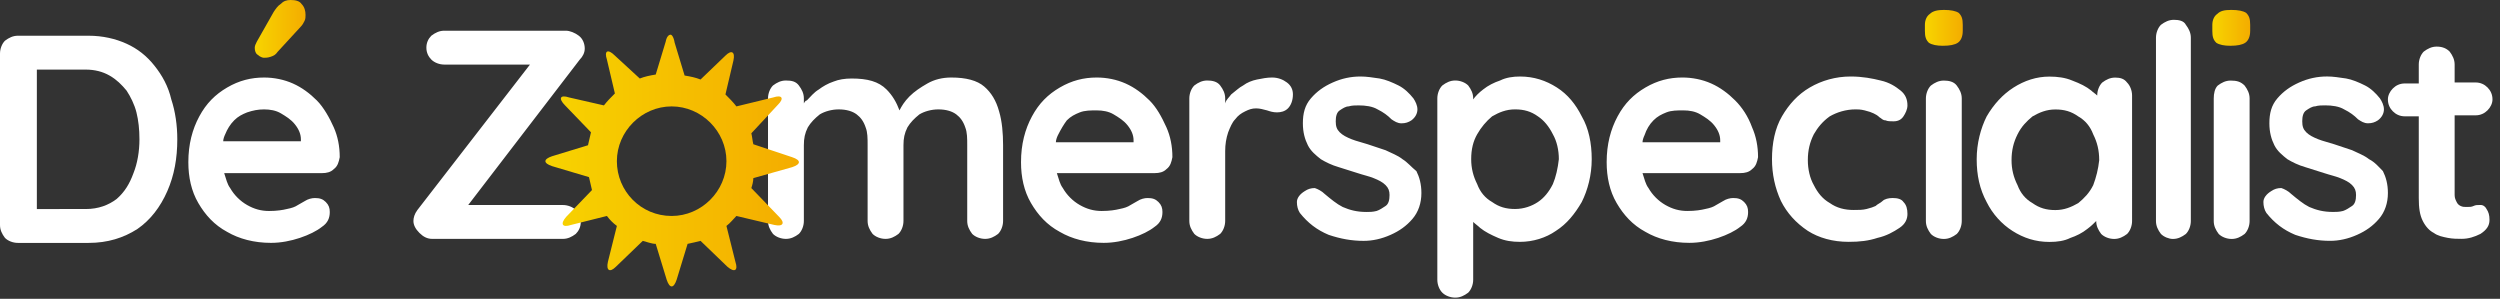
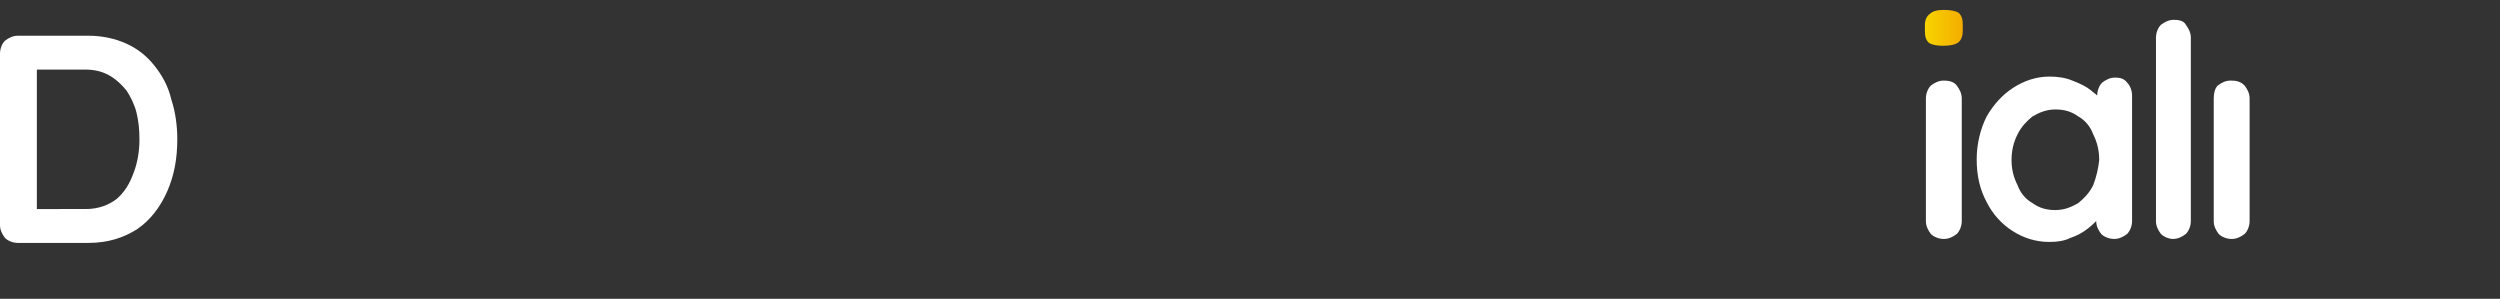
<svg xmlns="http://www.w3.org/2000/svg" width="251" height="30" viewBox="0 0 251 30">
  <rect x="0" y="0" width="251" height="30" fill="#333333" stroke="none" />
  <defs>
    <linearGradient x1=".072%" y1="49.389%" x2="100.444%" y2="49.389%" id="a">
      <stop stop-color="#F7D400" offset="0%" />
      <stop stop-color="#F4AC00" offset="100%" />
    </linearGradient>
    <linearGradient x1="2.275%" y1="49.786%" x2="100.867%" y2="49.786%" id="b">
      <stop stop-color="#F7D400" offset="0%" />
      <stop stop-color="#F4AC00" offset="100%" />
    </linearGradient>
    <linearGradient x1="1.069%" y1="49.786%" x2="99.672%" y2="49.786%" id="c">
      <stop stop-color="#F7D400" offset="0%" />
      <stop stop-color="#F4AC00" offset="100%" />
    </linearGradient>
    <linearGradient x1="-.517%" y1="50.108%" x2="99.738%" y2="50.108%" id="d">
      <stop stop-color="#F7D400" offset="0%" />
      <stop stop-color="#F4AC00" offset="100%" />
    </linearGradient>
  </defs>
  <g fill="none" fill-rule="evenodd">
    <path d="M13.4 17.387c-.4 1.1-.9 1.9-1.7 2.6-.8.6-1.8 1-3.1 1H3.7v-14h4.9c.9 0 1.7.2 2.4.6.7.4 1.2.9 1.7 1.5.4.6.8 1.4 1 2.2.2.8.3 1.7.3 2.7 0 1.2-.2 2.4-.6 3.4m2.1-10.8c-.8-1-1.7-1.7-2.8-2.2-1.1-.5-2.4-.8-3.8-.8H1.8c-.5 0-.9.2-1.3.5-.3.3-.5.8-.5 1.3v17.2c0 .5.2.9.5 1.3.3.3.8.5 1.3.5h7.1c1.9 0 3.5-.5 4.9-1.4 1.3-.9 2.3-2.2 3-3.8.7-1.6 1-3.3 1-5.2 0-1.4-.2-2.8-.6-4-.3-1.3-.9-2.4-1.7-3.4" fill="#FFF" />
-     <path d="M3.6 0c-.4 0-.7.1-1 .4-.3.2-.5.5-.7.8l-1.7 3c-.1.2-.2.4-.2.6 0 .3.1.6.3.7.2.2.5.3.6.3.2 0 .4 0 .7-.1.3-.1.5-.2.7-.5l2.3-2.5c.2-.2.3-.4.4-.6.1-.2.1-.4.1-.6 0-.4-.1-.8-.4-1.1C4.5.1 4.1 0 3.6 0z" transform="translate(25.576)" fill="url(#a)" />
-     <path d="M23.509 12.084c.4-.4.8-.6 1.3-.8.6-.2 1.1-.3 1.7-.3.6 0 1.2.1 1.7.4.5.3 1 .6 1.4 1.1.4.5.6 1 .6 1.5v.2h-7.8c0-.2.1-.5.2-.7.2-.5.5-1 .9-1.4m8.3-2c-.7-.7-1.5-1.3-2.4-1.7-.9-.4-1.9-.6-2.9-.6-1.3 0-2.5.3-3.7 1-1.2.7-2.1 1.6-2.8 2.9-.7 1.3-1.1 2.8-1.1 4.6 0 1.5.3 2.9 1 4.1.7 1.2 1.6 2.2 2.9 2.9 1.2.7 2.7 1.1 4.4 1.1 1 0 2-.2 2.9-.5.9-.3 1.7-.7 2.2-1.1.6-.4.8-.9.8-1.5 0-.4-.1-.7-.4-1-.3-.3-.6-.4-1.1-.4-.3 0-.7.1-1 .3-.2.1-.5.3-.7.4-.3.2-.6.3-1.1.4-.4.1-1 .2-1.8.2s-1.5-.2-2.2-.6c-.7-.4-1.3-1-1.7-1.7-.3-.4-.4-.9-.6-1.5h9.8c.5 0 .9-.1 1.2-.4.4-.3.5-.7.6-1.2 0-1.1-.2-2.1-.6-3-.4-.9-1-2-1.7-2.7m26.9-5.2c0-.5-.2-1-.6-1.3-.4-.3-.9-.5-1.3-.5h-12.2c-.5 0-.9.2-1.3.5-.3.3-.5.7-.5 1.2s.2.9.5 1.2c.3.3.8.5 1.3.5h8.6l-11.3 14.6c-.3.4-.4.8-.4 1.1 0 .4.2.8.6 1.2.4.4.8.6 1.3.6h13.1c.5 0 .9-.2 1.3-.5.3-.3.5-.7.5-1.2s-.2-.9-.5-1.2c-.3-.3-.8-.5-1.3-.5h-9.5l11.2-14.6c.3-.3.5-.7.5-1.1m40.1 3.8c-.7-.6-1.8-.9-3.3-.9-.9 0-1.7.2-2.4.6-.7.4-1.3.8-1.8 1.3s-.8 1-1 1.4c-.3-.8-.7-1.5-1.3-2.1-.8-.8-1.9-1.1-3.5-1.1-.7 0-1.3.1-1.8.3-.6.2-1.1.5-1.5.8-.5.3-.8.7-1.2 1.1-.1 0-.2.1-.3.3v-.5c0-.5-.2-.9-.5-1.3s-.7-.5-1.3-.5c-.5 0-.9.2-1.3.5-.3.3-.5.8-.5 1.3v12.3c0 .5.2.9.5 1.3.3.3.8.5 1.3.5s.9-.2 1.3-.5c.3-.3.5-.8.5-1.3v-7.6c0-.7.1-1.2.4-1.8.3-.5.7-.9 1.2-1.3.5-.3 1.2-.5 1.9-.5.8 0 1.4.2 1.8.5.4.3.7.7.9 1.3.2.5.2 1.1.2 1.8v7.6c0 .5.2.9.5 1.3.3.3.8.5 1.3.5s.9-.2 1.3-.5c.3-.3.5-.8.5-1.3v-7.6c0-.7.1-1.2.4-1.8.3-.5.7-.9 1.2-1.3.5-.3 1.2-.5 1.9-.5.8 0 1.4.2 1.8.5.4.3.7.7.9 1.3.2.5.2 1.1.2 1.8v7.6c0 .5.2.9.5 1.3.3.3.8.5 1.3.5s.9-.2 1.3-.5c.3-.3.5-.8.5-1.3v-7.6c0-1.2-.1-2.4-.4-3.4-.3-1.1-.8-1.9-1.5-2.5m8.3 3.4c.4-.4.8-.6 1.3-.8.5-.2 1.1-.2 1.7-.2.6 0 1.2.1 1.7.4.5.3 1 .6 1.4 1.1.4.5.6 1 .6 1.5v.2h-7.8c0-.2.1-.5.2-.7.3-.6.6-1.1.9-1.5m8.3-2c-.7-.7-1.5-1.3-2.4-1.7-.9-.4-1.9-.6-2.9-.6-1.3 0-2.5.3-3.7 1-1.2.7-2.1 1.6-2.8 2.9-.7 1.3-1.1 2.8-1.1 4.6 0 1.5.3 2.9 1 4.1.7 1.2 1.6 2.2 2.9 2.9 1.2.7 2.7 1.1 4.4 1.1 1 0 2-.2 2.9-.5.9-.3 1.7-.7 2.2-1.1.6-.4.8-.9.8-1.5 0-.4-.1-.7-.4-1-.3-.3-.6-.4-1.1-.4-.3 0-.7.1-1 .3-.2.1-.5.3-.7.4-.3.2-.6.3-1.1.4-.4.1-1 .2-1.8.2s-1.5-.2-2.2-.6c-.7-.4-1.3-1-1.7-1.7-.3-.4-.4-.9-.6-1.5h9.8c.5 0 .9-.1 1.2-.4.4-.3.5-.7.6-1.2 0-1.1-.2-2.1-.6-3-.5-1.1-1-2-1.7-2.7m13.8-1.8c-.4-.3-.9-.5-1.5-.5-.5 0-1 .1-1.5.2s-1 .3-1.4.6c-.4.2-.8.6-1.2.9-.2.3-.5.5-.6.9v-.5c0-.5-.2-.9-.5-1.3s-.8-.5-1.3-.5-.9.2-1.3.5c-.3.3-.5.8-.5 1.3v12.3c0 .5.2.9.5 1.3.3.3.8.5 1.3.5s.9-.2 1.3-.5c.3-.3.5-.8.5-1.3v-7c0-.7.1-1.3.3-1.9.2-.5.4-1 .7-1.3.3-.4.6-.6 1-.8.4-.2.7-.3 1.1-.3.4 0 .7.1 1.1.2.3.1.6.2 1 .2s.8-.1 1.1-.4c.3-.3.5-.8.5-1.4 0-.5-.2-.9-.6-1.2m11.6 7.7c-.5-.4-1.1-.6-1.7-.9l-1.8-.6c-.6-.2-1.1-.3-1.6-.5s-.9-.4-1.2-.7c-.3-.3-.4-.6-.4-1.1 0-.5.1-.9.4-1.1.3-.2.6-.4.9-.4.3-.1.7-.1 1-.1.7 0 1.4.1 1.9.4.6.3 1 .6 1.4 1 .3.2.6.4 1 .4s.7-.1 1-.3c.4-.3.6-.7.6-1.1 0-.4-.2-.8-.4-1.1-.4-.5-.9-1-1.5-1.3-.6-.3-1.3-.6-1.9-.7-.7-.1-1.3-.2-1.9-.2-1 0-1.9.2-2.8.6-.9.4-1.6.9-2.2 1.6-.6.7-.8 1.5-.8 2.5 0 .9.2 1.6.5 2.2.3.6.8 1 1.3 1.4.5.3 1.1.6 1.8.8.6.2 1.3.4 1.9.6.6.2 1.1.3 1.6.5s.9.4 1.2.7c.3.3.4.6.4 1 0 .5-.1.9-.4 1.1-.3.2-.6.4-.9.5-.4.1-.7.1-1 .1-1 0-1.7-.2-2.4-.5-.6-.3-1.2-.8-1.8-1.3-.3-.3-.7-.5-1-.6-.4 0-.7.1-1 .3-.5.3-.8.7-.8 1.1 0 .4.1.8.3 1.1.8 1 1.7 1.7 2.9 2.2 1.2.4 2.3.6 3.5.6.9 0 1.8-.2 2.7-.6.9-.4 1.6-.9 2.2-1.6.6-.7.9-1.6.9-2.6 0-.9-.2-1.6-.5-2.2-.5-.4-.9-.9-1.4-1.2m15.1 2.5c-.4.8-.9 1.4-1.5 1.8-.6.4-1.4.7-2.3.7-.9 0-1.6-.2-2.3-.7-.7-.4-1.2-1-1.5-1.8-.4-.8-.6-1.6-.6-2.5 0-1 .2-1.8.6-2.5.4-.7.9-1.3 1.5-1.8.7-.4 1.4-.7 2.3-.7.9 0 1.6.2 2.3.7.6.4 1.1 1 1.5 1.8.4.7.6 1.6.6 2.5-.1.9-.3 1.8-.6 2.5m.4-9.7c-1.1-.7-2.3-1.1-3.7-1.1-.7 0-1.4.1-2 .4-.6.2-1.2.5-1.7.9-.4.3-.8.7-1 1v-.1c0-.5-.2-.9-.5-1.3-.3-.3-.8-.5-1.3-.5s-.9.2-1.3.5c-.3.3-.5.8-.5 1.3v18.2c0 .5.2 1 .5 1.3.3.3.8.5 1.3.5s.9-.2 1.3-.5c.3-.3.5-.8.5-1.3v-5.8c.2.2.5.4.7.6.5.4 1.1.7 1.8 1 .7.3 1.4.4 2.2.4 1.3 0 2.6-.4 3.6-1.1 1.1-.7 1.9-1.7 2.6-2.9.6-1.2 1-2.7 1-4.3 0-1.6-.3-3.1-1-4.3-.6-1.2-1.4-2.2-2.5-2.9m9.7 3.3c.4-.4.8-.6 1.3-.8.5-.2 1.1-.2 1.7-.2.6 0 1.2.1 1.7.4.5.3 1 .6 1.4 1.1.4.5.6 1 .6 1.5v.2h-7.8c0-.2.1-.5.2-.7.2-.6.5-1.1.9-1.5m8.2-2c-.7-.7-1.5-1.3-2.4-1.7-.9-.4-1.9-.6-2.9-.6-1.3 0-2.5.3-3.7 1-1.2.7-2.1 1.6-2.8 2.9-.7 1.3-1.1 2.8-1.1 4.6 0 1.5.3 2.9 1 4.1.7 1.2 1.6 2.2 2.9 2.9 1.2.7 2.7 1.1 4.4 1.1 1 0 2-.2 2.9-.5.9-.3 1.7-.7 2.2-1.1.6-.4.8-.9.8-1.5 0-.4-.1-.7-.4-1-.3-.3-.6-.4-1.1-.4-.3 0-.7.1-1 .3-.2.1-.5.3-.7.4-.3.2-.6.3-1.1.4-.4.1-1 .2-1.8.2s-1.5-.2-2.2-.6c-.7-.4-1.3-1-1.7-1.7-.3-.4-.4-.9-.6-1.5h9.8c.5 0 .9-.1 1.2-.4.4-.3.5-.7.6-1.2 0-1.1-.2-2.1-.6-3-.4-1.1-1-2-1.7-2.7m15.8 9.8c-.4 0-.8.1-1 .3-.2.2-.5.3-.7.5-.2.1-.5.2-.9.3-.4.1-.8.1-1.3.1-.9 0-1.7-.2-2.4-.7-.7-.4-1.2-1-1.6-1.8-.4-.7-.6-1.6-.6-2.5 0-1 .2-1.8.6-2.6.4-.7.9-1.3 1.6-1.8.7-.4 1.6-.7 2.6-.7.2 0 .5 0 .9.1s.7.2.9.3c.2.1.4.2.6.4.2.1.3.3.6.3.2.1.5.1.8.1.5 0 .8-.2 1-.5.2-.3.4-.7.4-1.1 0-.6-.2-1.1-.7-1.5-.5-.4-1.1-.8-2-1-.8-.2-1.8-.4-3-.4-1.5 0-2.9.4-4.1 1.1-1.2.7-2.1 1.7-2.8 2.9-.7 1.2-1 2.7-1 4.3 0 1.5.3 2.9.9 4.2.6 1.2 1.5 2.2 2.7 3 1.1.7 2.5 1.1 4.1 1.1 1.1 0 2-.1 2.9-.4.9-.2 1.6-.6 2.2-1 .6-.4.8-.9.8-1.4 0-.5-.1-.9-.4-1.2-.2-.3-.6-.4-1.1-.4" fill="#FFF" />
    <path d="M.5.4C.2.6 0 1 0 1.5v.6c0 .6.1.9.4 1.2.3.2.8.3 1.4.3.7 0 1.2-.1 1.5-.3.3-.2.5-.6.5-1.2v-.6c0-.6-.1-.9-.4-1.2C3.1.1 2.6 0 1.9 0 1.3 0 .8.1.5.4" transform="translate(193.26 .996)" fill="url(#b)" />
    <path d="M195.16 8.09c-.5 0-.9.2-1.3.5-.3.3-.5.8-.5 1.3v12.3c0 .5.2.9.5 1.3.3.3.8.5 1.3.5s.9-.2 1.3-.5c.3-.3.5-.8.5-1.3V9.89c0-.5-.2-.9-.5-1.3s-.8-.5-1.3-.5m15 10.5c-.4.8-.9 1.3-1.5 1.8-.7.4-1.4.7-2.3.7-.9 0-1.6-.2-2.3-.7-.7-.4-1.2-1-1.5-1.8-.4-.8-.6-1.6-.6-2.5 0-1 .2-1.8.6-2.6.4-.8.9-1.3 1.5-1.8.7-.4 1.4-.7 2.3-.7.9 0 1.6.2 2.3.7.7.4 1.2 1 1.5 1.8.4.8.6 1.6.6 2.6-.1.9-.3 1.7-.6 2.5m2.2-10.8c-.5 0-.9.2-1.3.5-.3.3-.5.8-.5 1.3-.2-.2-.4-.3-.6-.5-.5-.4-1.1-.7-1.9-1-.7-.3-1.5-.4-2.3-.4-1.3 0-2.5.4-3.6 1.1-1.1.7-2 1.7-2.7 2.9-.6 1.2-1 2.7-1 4.3 0 1.6.3 3 1 4.3.6 1.2 1.5 2.2 2.6 2.9 1.1.7 2.3 1.1 3.7 1.1.8 0 1.5-.1 2.1-.4.6-.2 1.2-.5 1.7-.9.4-.3.6-.5.9-.8 0 .5.2.9.5 1.3.3.3.8.5 1.3.5s.9-.2 1.3-.5c.3-.3.5-.8.5-1.3V9.59c0-.5-.2-1-.5-1.3-.3-.4-.7-.5-1.2-.5m5.9-5.8c-.5 0-.9.2-1.3.5-.3.3-.5.8-.5 1.3v18.4c0 .5.2.9.5 1.3.3.3.8.5 1.2.5.5 0 .9-.2 1.3-.5.3-.3.5-.8.5-1.3V3.79c0-.5-.2-.9-.5-1.3-.2-.4-.7-.5-1.2-.5m5.7 6.1c-.5 0-.9.2-1.3.5-.3.3-.4.8-.4 1.3v12.3c0 .5.2.9.5 1.3.3.3.8.5 1.3.5s.9-.2 1.3-.5c.3-.3.5-.8.5-1.3V9.89c0-.5-.2-.9-.5-1.3-.4-.4-.8-.5-1.4-.5" fill="#FFF" />
-     <path d="M.5.4C.2.6 0 1 0 1.5v.6c0 .6.1.9.4 1.2.3.2.8.3 1.4.3.7 0 1.2-.1 1.5-.3.3-.2.5-.6.5-1.2v-.6c0-.6-.1-.9-.4-1.2C3.1.1 2.6 0 1.9 0S.8.1.5.4" transform="translate(222.118 .996)" fill="url(#c)" />
-     <path d="M237.846 15.979c-.5-.4-1.1-.6-1.7-.9l-1.8-.6c-.6-.2-1.1-.3-1.6-.5s-.9-.4-1.2-.7c-.3-.3-.4-.6-.4-1.1 0-.5.1-.9.4-1.1.3-.2.6-.4.9-.4.3-.1.7-.1 1-.1.7 0 1.4.1 1.9.4.6.3 1 .6 1.4 1 .3.2.6.4 1 .4s.7-.1 1-.3c.4-.3.6-.7.6-1.1 0-.4-.2-.8-.4-1.1-.4-.5-.9-1-1.5-1.3-.6-.3-1.3-.6-1.9-.7-.7-.1-1.3-.2-1.9-.2-1 0-1.9.2-2.8.6-.9.4-1.6.9-2.2 1.6-.6.7-.8 1.5-.8 2.5 0 .9.2 1.6.5 2.2.3.6.8 1 1.3 1.4.5.3 1.1.6 1.8.8.6.2 1.3.4 1.9.6.6.2 1.1.3 1.6.5s.9.4 1.2.7c.3.3.4.6.4 1 0 .5-.1.9-.4 1.1-.3.2-.6.4-.9.5-.4.1-.7.1-1 .1-1 0-1.7-.2-2.4-.5-.6-.3-1.2-.8-1.8-1.3-.3-.3-.7-.5-1-.6-.4 0-.7.1-1 .3-.5.3-.8.7-.8 1.1 0 .4.1.8.3 1.1.8 1 1.7 1.7 2.9 2.2 1.2.4 2.3.6 3.5.6.9 0 1.8-.2 2.7-.6.9-.4 1.6-.9 2.2-1.6.6-.7.9-1.6.9-2.6 0-.9-.2-1.6-.5-2.2-.4-.4-.8-.9-1.4-1.2m11.2 4.6c-.3 0-.5 0-.7.1-.2.1-.4.1-.7.1-.2 0-.4 0-.6-.1-.2-.1-.3-.2-.4-.4-.1-.2-.2-.4-.2-.7v-8h2.1c.5 0 .9-.2 1.2-.5.3-.3.5-.7.5-1.1 0-.5-.2-.9-.5-1.2-.3-.3-.7-.5-1.2-.5h-2.1v-1.8c0-.5-.2-.9-.5-1.3-.3-.3-.7-.5-1.3-.5-.5 0-.9.2-1.3.5-.3.3-.5.8-.5 1.3v1.9h-1.4c-.5 0-.9.2-1.2.5-.3.3-.5.7-.5 1.1 0 .5.2.9.5 1.2.3.3.7.5 1.2.5h1.4v8.2c0 1 .1 1.7.4 2.3.3.6.7 1 1.1 1.2.4.3.9.4 1.4.5.5.1 1 .1 1.4.1.7 0 1.3-.2 1.9-.5.6-.4.9-.8.9-1.4 0-.5-.1-.8-.3-1.1-.1-.2-.3-.4-.6-.4" fill="#FFF" />
-     <path d="M12.075.7l-1 3.3c-.6.1-1.1.2-1.6.4l-2.5-2.3c-.7-.7-1.1-.5-.8.4l.8 3.4c-.4.4-.8.8-1.1 1.2l-3.5-.8c-.9-.3-1.1.1-.4.8l2.6 2.7c-.1.4-.2.9-.3 1.3l-3.6 1.1c-.9.3-.9.7 0 1l3.7 1.1c.1.4.2.9.3 1.3l-2.6 2.7c-.6.7-.4 1.1.5.8l3.6-.9c.3.4.6.7 1 1l-.9 3.6c-.2.9.2 1.1.8.5l2.7-2.6c.4.1.9.3 1.3.3l1.1 3.6c.3.9.7.9 1 0l1.1-3.6c.5-.1.9-.2 1.3-.3l2.7 2.6c.7.6 1.1.4.8-.5l-.9-3.6c.4-.3.7-.7 1-1l3.8.9c.9.2 1.1-.2.5-.8l-2.8-2.9c.1-.3.2-.7.2-1l3.9-1.1c.9-.3.9-.7 0-1l-3.9-1.3c-.1-.4-.1-.7-.2-1.1l2.7-2.9c.6-.6.4-1-.5-.7l-3.7.9c-.3-.4-.7-.8-1.1-1.2l.8-3.4c.2-.9-.2-1.1-.8-.5l-2.5 2.4c-.5-.2-1-.3-1.6-.4l-1-3.3c-.1-.6-.3-.8-.4-.8-.2 0-.4.2-.5.7m-4.9 12c0-3 2.5-5.5 5.5-5.5s5.5 2.5 5.5 5.5-2.5 5.5-5.5 5.5c-3.1 0-5.5-2.5-5.5-5.5" transform="translate(54.76 3.483)" fill="url(#d)" />
  </g>
</svg>